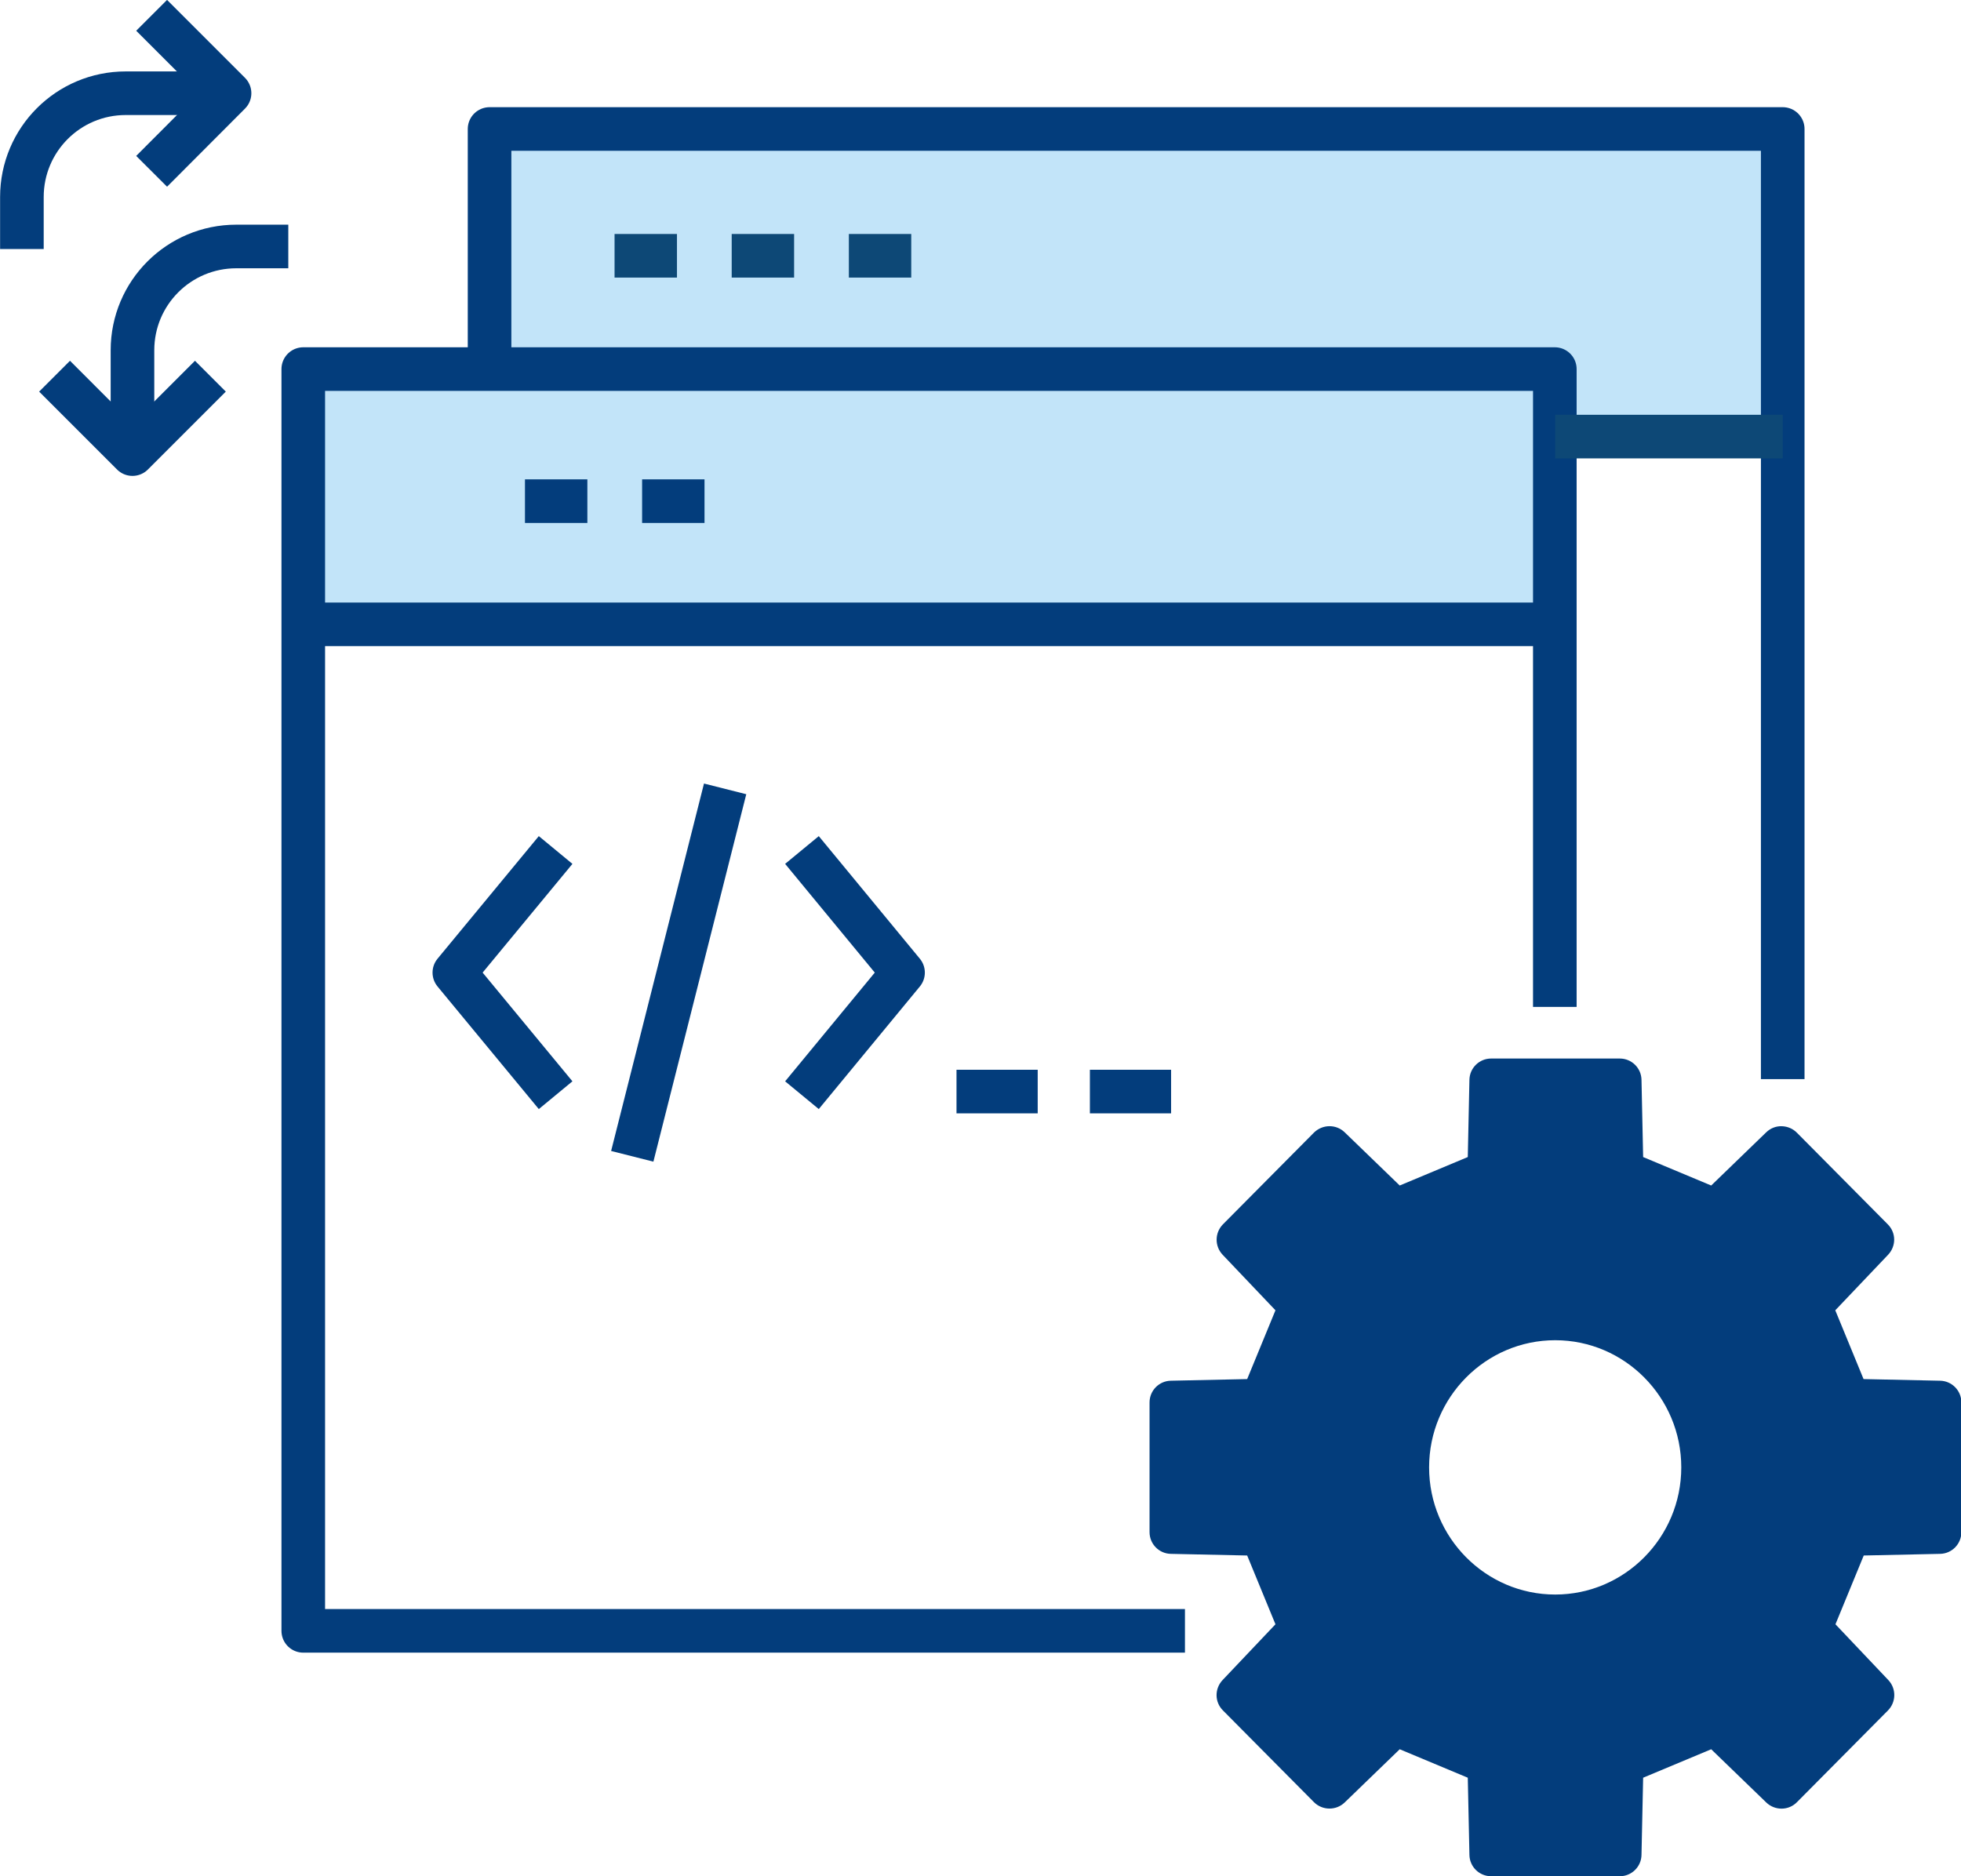
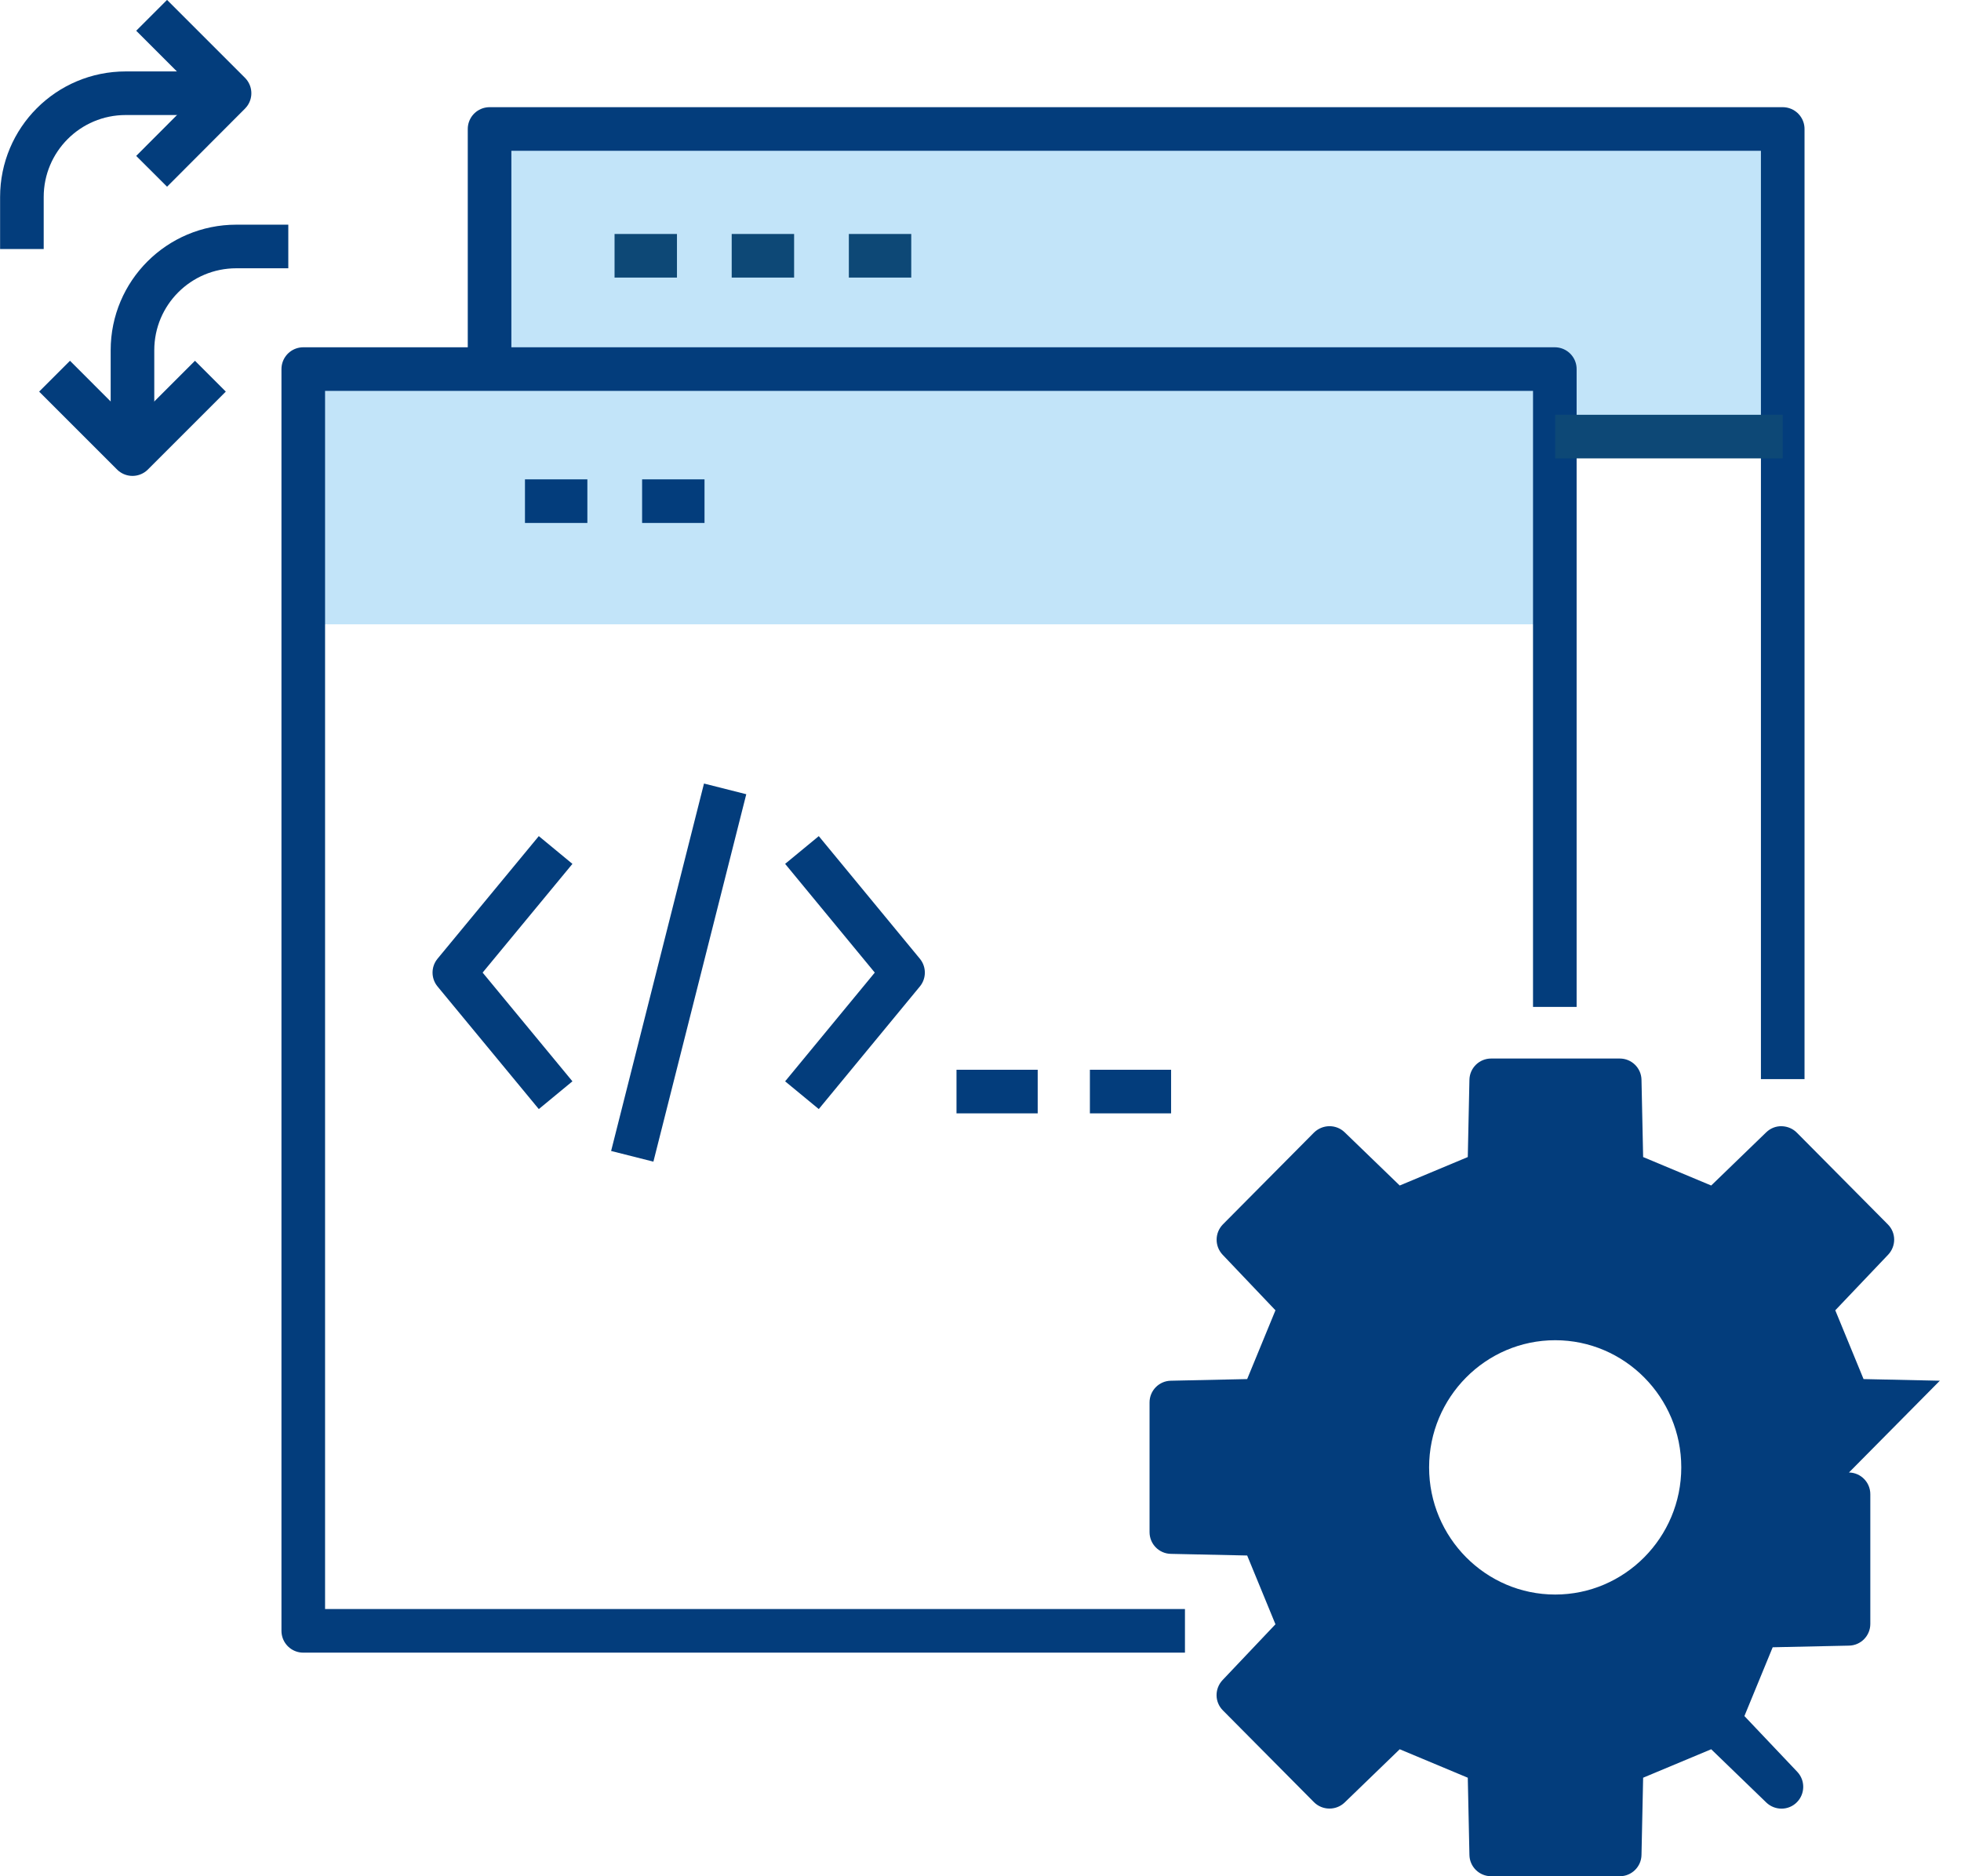
<svg xmlns="http://www.w3.org/2000/svg" id="Layer_2" viewBox="0 0 107.47 102.84">
  <defs>
    <style>.cls-1{stroke:#0d4876;}.cls-1,.cls-2{fill:none;stroke-linejoin:round;stroke-width:2.39px;}.cls-3{fill:#c2e4f9;}.cls-4{fill:#033d7c;}.cls-2{stroke:#033d7c;}</style>
  </defs>
  <g id="front">
    <path class="cls-2" d="m7.26,24.89v-5.69c0-3.15,2.55-5.69,5.69-5.69h2.85" />
    <polyline class="cls-2" points="2.99 20.62 7.26 24.89 11.53 20.62" />
    <path class="cls-2" d="m12.58,5.11h-5.69c-3.15,0-5.69,2.55-5.69,5.69v2.85" />
    <polyline class="cls-2" points="8.31 .84 12.58 5.11 8.31 9.39" />
    <polygon class="cls-3" points="97.7 23.35 97.7 23.93 85.23 23.93 85.21 23.93 85.21 20.23 26.83 20.23 26.83 7.07 97.7 7.07 97.7 23.35" />
    <polygon class="cls-3" points="85.21 23.93 85.21 34.22 16.62 34.22 16.62 34.22 16.62 20.23 26.83 20.23 85.21 20.23 85.21 23.93" />
    <polyline class="cls-2" points="30.45 60.03 24.9 53.31 30.45 46.59" />
    <polyline class="cls-2" points="43.95 60.03 49.49 53.31 43.95 46.59" />
    <line class="cls-2" x1="39.74" y1="43.24" x2="34.65" y2="63.38" />
    <line class="cls-2" x1="52.42" y1="59.83" x2="56.87" y2="59.83" />
    <line class="cls-2" x1="59.73" y1="59.83" x2="64.18" y2="59.83" />
    <polyline class="cls-2" points="64.94 89.39 16.62 89.39 16.62 34.22 16.62 34.22 16.62 20.23 26.83 20.23 85.21 20.23 85.21 23.93 85.21 34.22 85.21 34.22 85.21 55.19" />
-     <line class="cls-2" x1="16.62" y1="34.22" x2="85.21" y2="34.22" />
    <polyline class="cls-2" points="26.83 20.23 26.83 7.07 97.7 7.07 97.7 23.35 97.7 23.93 97.7 25.08 97.7 59.15" />
    <polyline class="cls-1" points="97.7 23.93 97.7 23.93 85.23 23.93" />
    <line class="cls-2" x1="28.77" y1="27.47" x2="32.19" y2="27.47" />
    <line class="cls-2" x1="35.19" y1="27.47" x2="38.61" y2="27.47" />
    <line class="cls-1" x1="33.68" y1="14.02" x2="37.1" y2="14.02" />
    <line class="cls-1" x1="40.1" y1="14.02" x2="43.52" y2="14.02" />
    <line class="cls-1" x1="46.52" y1="14.02" x2="49.94" y2="14.02" />
-     <path class="cls-4" d="m106.31,75.68l-4.18-.09-1.55-3.77,2.9-3.05c.44-.47.44-1.2-.02-1.66l-4.9-4.94-.07-.07c-.22-.23-.52-.36-.84-.37-.32-.01-.62.11-.85.33l-3.02,2.92-3.73-1.56-.09-4.23c-.01-.65-.54-1.17-1.19-1.17h-7.05c-.65,0-1.18.52-1.19,1.17l-.09,4.23-3.73,1.56-3.02-2.92c-.47-.45-1.21-.44-1.68.02l-4.99,5.03c-.45.46-.46,1.19-.02,1.66l2.9,3.05-1.55,3.77-4.18.09c-.65.01-1.17.54-1.17,1.19v7.11c0,.65.52,1.18,1.17,1.19l4.18.09,1.55,3.77-2.9,3.06c-.44.47-.44,1.2.02,1.66l4.99,5.03c.46.46,1.21.47,1.68.02l3.02-2.92,3.73,1.56.09,4.23c.01.65.54,1.17,1.19,1.17h7.05c.65,0,1.18-.52,1.19-1.17l.09-4.23,3.73-1.56,3.02,2.92c.47.45,1.22.45,1.68-.02l4.99-5.03c.45-.46.46-1.19.02-1.66l-2.9-3.06,1.55-3.77,4.18-.09c.65-.01,1.17-.54,1.17-1.19v-7.11c0-.65-.52-1.18-1.17-1.19Zm-14.17,4.75c0,3.84-3.1,6.97-6.91,6.97s-6.91-3.13-6.91-6.97,3.1-6.97,6.91-6.97,6.91,3.13,6.91,6.97Z" />
+     <path class="cls-4" d="m106.31,75.68l-4.18-.09-1.55-3.77,2.9-3.05c.44-.47.44-1.2-.02-1.66l-4.9-4.94-.07-.07c-.22-.23-.52-.36-.84-.37-.32-.01-.62.11-.85.33l-3.02,2.92-3.73-1.56-.09-4.23c-.01-.65-.54-1.17-1.19-1.17h-7.05c-.65,0-1.18.52-1.19,1.17l-.09,4.23-3.73,1.56-3.02-2.92c-.47-.45-1.21-.44-1.68.02l-4.99,5.03c-.45.46-.46,1.19-.02,1.66l2.9,3.05-1.55,3.77-4.18.09c-.65.01-1.17.54-1.17,1.19v7.11c0,.65.52,1.18,1.17,1.19l4.18.09,1.55,3.77-2.9,3.06c-.44.47-.44,1.2.02,1.66l4.99,5.03c.46.46,1.21.47,1.68.02l3.02-2.92,3.73,1.56.09,4.23c.01.65.54,1.17,1.19,1.17h7.05c.65,0,1.18-.52,1.19-1.17l.09-4.23,3.73-1.56,3.02,2.92c.47.45,1.22.45,1.68-.02c.45-.46.46-1.19.02-1.66l-2.9-3.06,1.55-3.77,4.18-.09c.65-.01,1.17-.54,1.17-1.19v-7.11c0-.65-.52-1.18-1.17-1.19Zm-14.17,4.75c0,3.84-3.1,6.97-6.91,6.97s-6.91-3.13-6.91-6.97,3.1-6.97,6.91-6.97,6.91,3.13,6.91,6.97Z" />
  </g>
</svg>